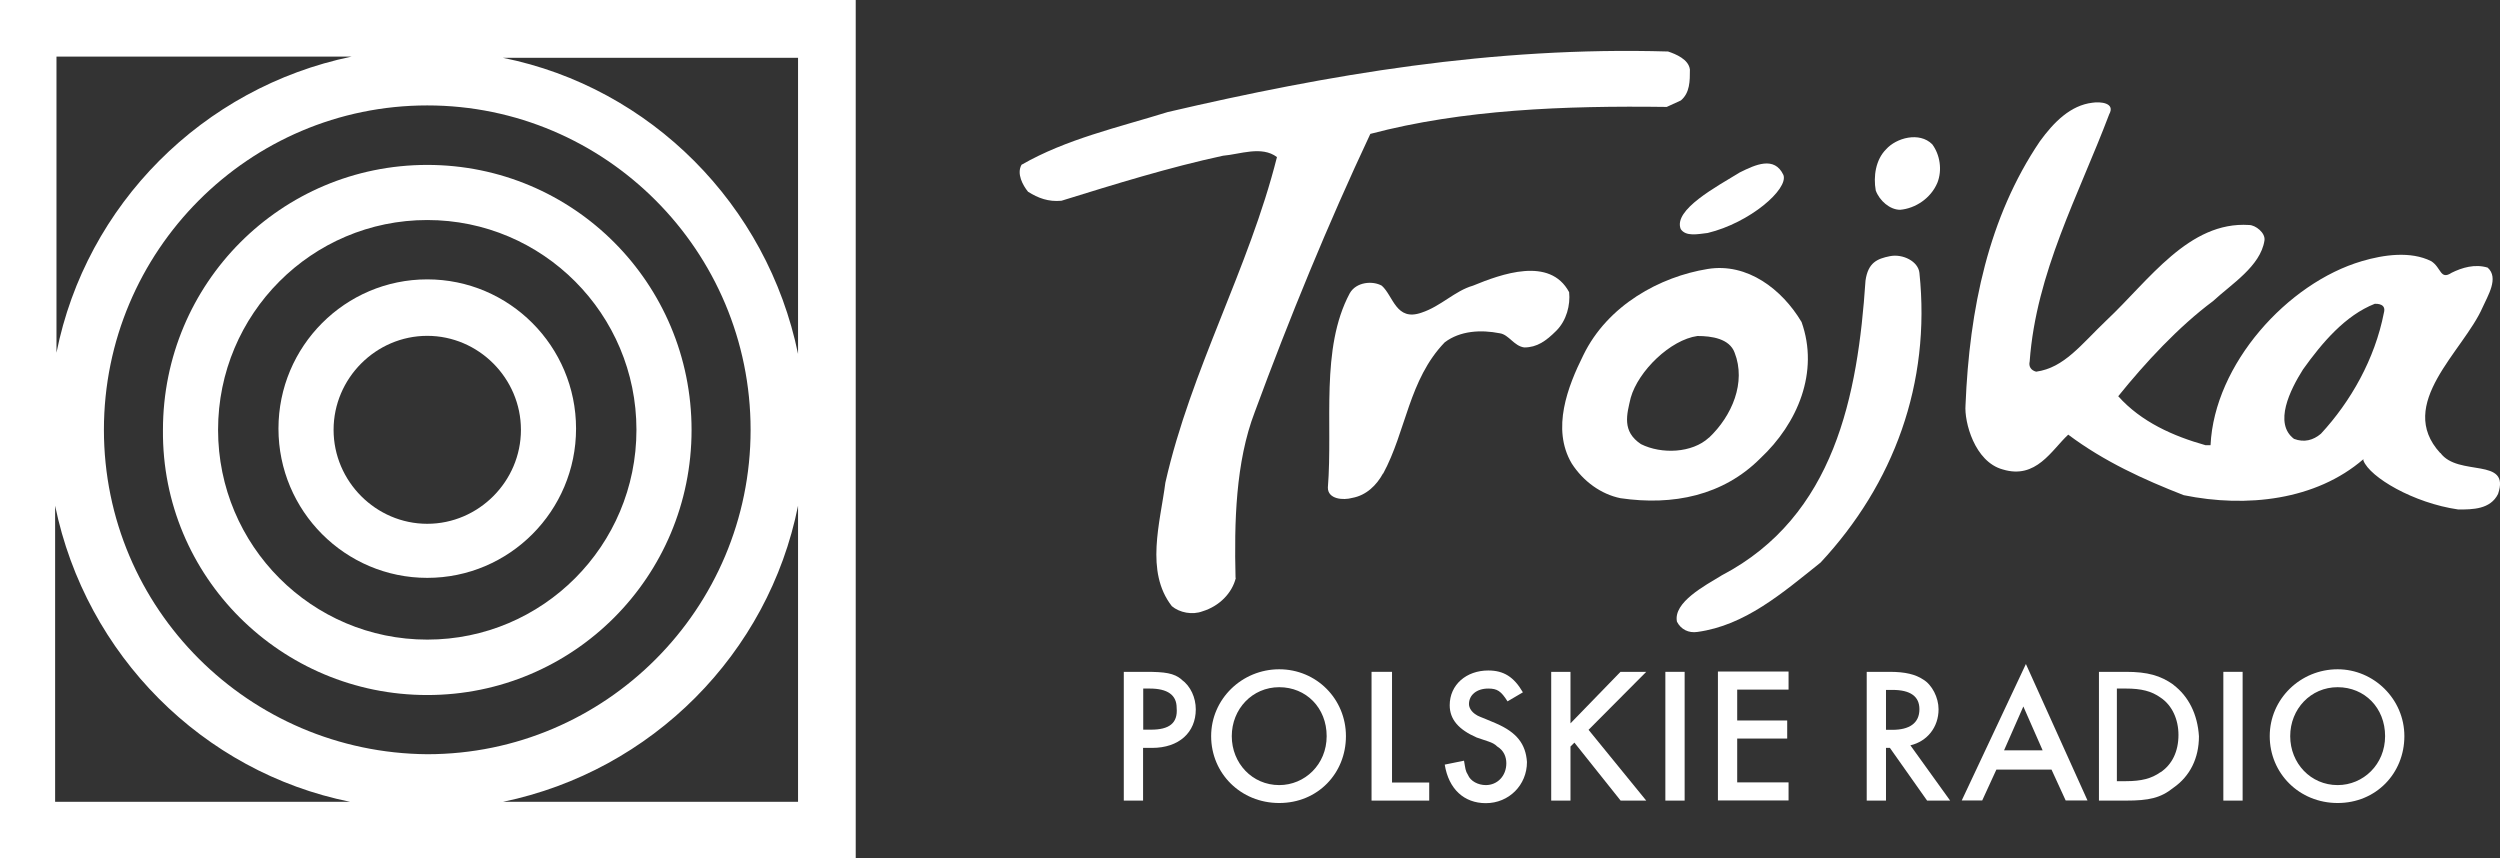
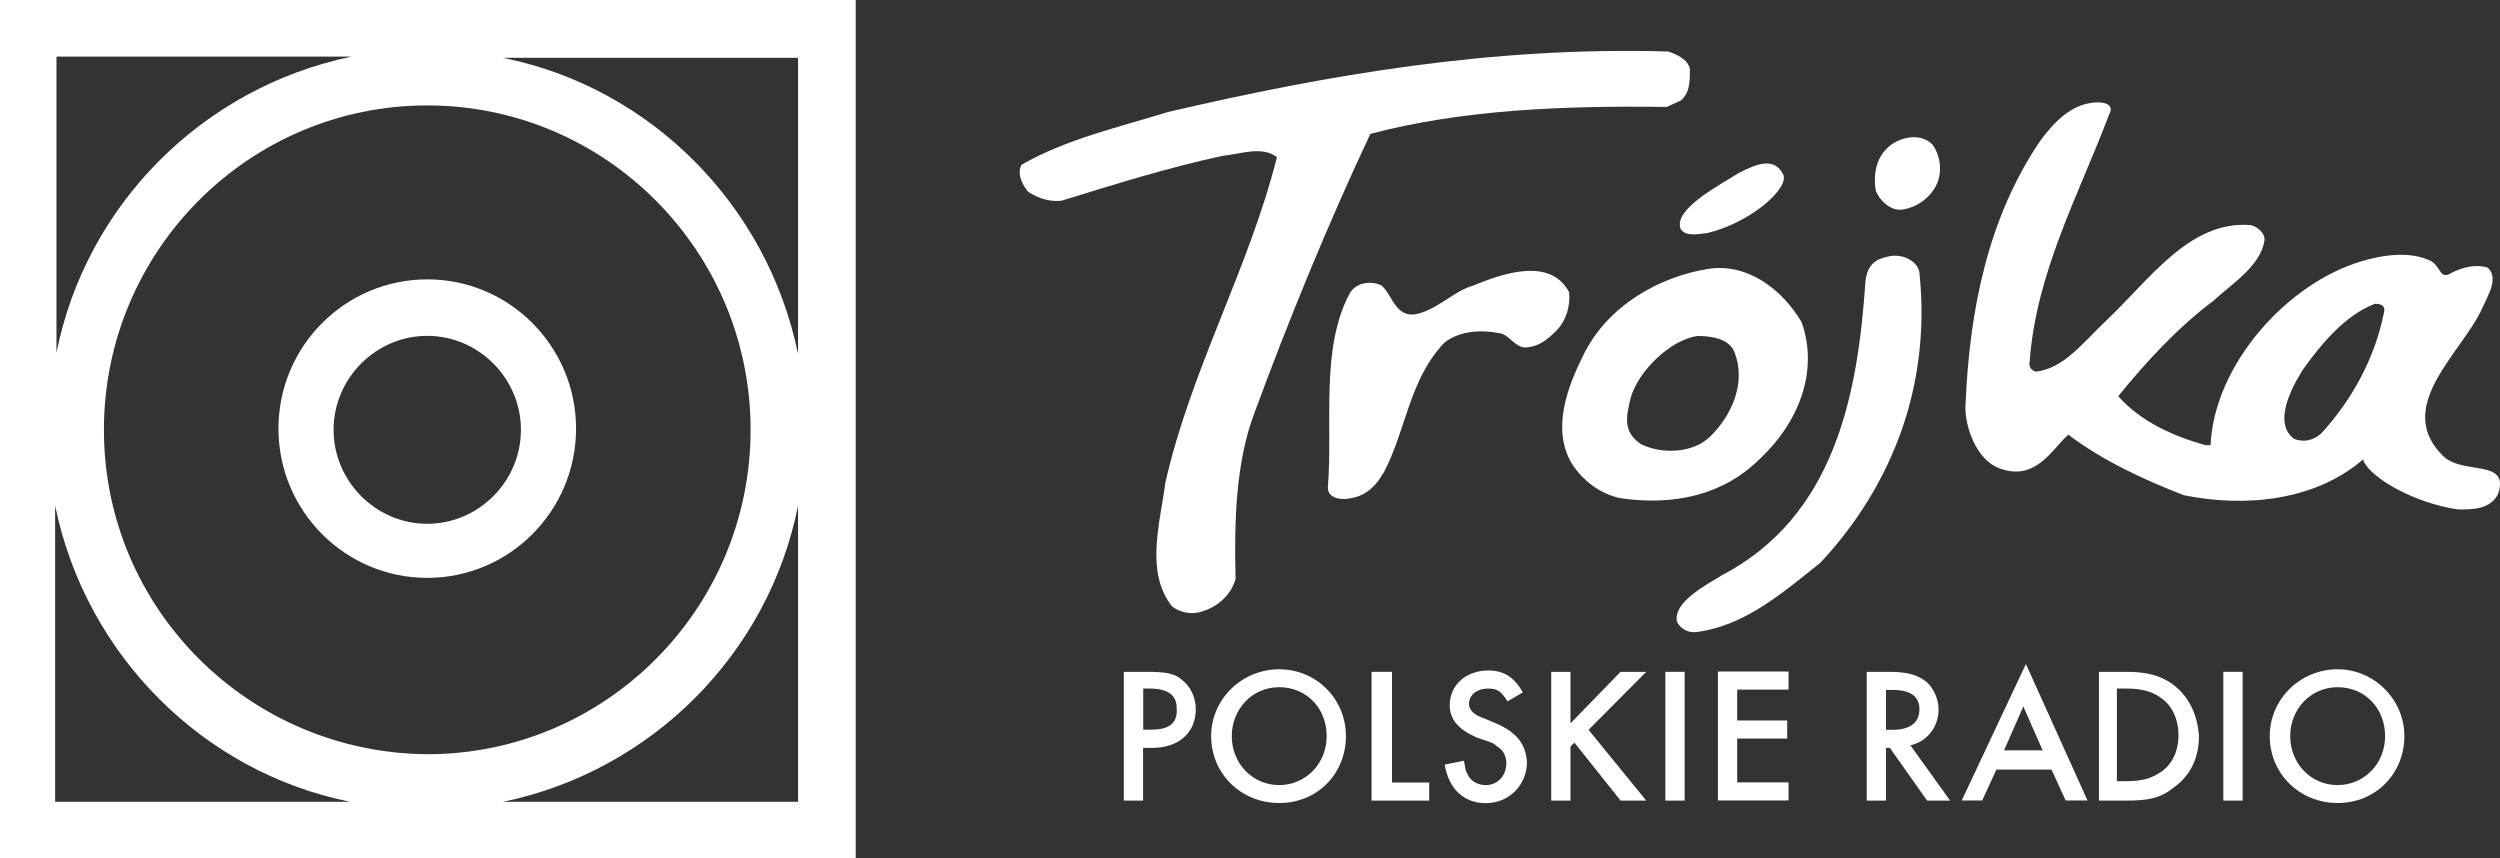
<svg xmlns="http://www.w3.org/2000/svg" viewBox="0 0 166 57">
  <rect x="0" y="0" width="166" height="57" fill="#333333" stroke="none" />
  <path fill="#ffffff" d="M82.04,38.37c-.09-3.67,0-7.69,1.28-11.02,2.3-6.24,4.86-12.48,7.67-18.46,6.13-1.62,12.86-1.88,19.68-1.79l.94-.43c.6-.51.6-1.28.6-2.05-.08-.68-.94-1.03-1.45-1.2-11.67-.34-22.58,1.54-33.22,4.02-3.32,1.03-6.73,1.79-9.71,3.5-.34.6.09,1.37.43,1.79.68.43,1.36.68,2.22.6,3.58-1.11,7.16-2.22,10.73-2.99,1.11-.09,2.56-.68,3.58.09-1.87,7.43-5.71,14.1-7.41,21.62-.34,2.65-1.36,5.9.43,8.2.51.43,1.36.6,2.04.34,1.11-.34,1.96-1.2,2.21-2.22Z" />
  <path fill="#ffffff" d="M162.03,30.08c-2.98-3.25,1.53-6.75,2.81-9.66.34-.77,1.11-1.97.34-2.65-.85-.26-1.7,0-2.39.34-.77.51-.68-.34-1.36-.77-1.36-.68-3.15-.43-4.6,0-4.94,1.45-9.8,6.84-10.05,12.22h-.34c-2.13-.6-4.26-1.54-5.79-3.25,1.79-2.22,4-4.61,6.3-6.32,1.19-1.11,3.15-2.31,3.41-4.02.08-.51-.6-1.03-1.02-1.03-4-.26-6.64,3.67-9.46,6.32-1.7,1.62-2.81,3.16-4.68,3.42-.34-.09-.51-.34-.43-.68.43-5.9,3.24-11.02,5.28-16.41.43-.77-.6-.85-1.11-.77-1.45.17-2.56,1.28-3.49,2.56-3.41,5.04-4.68,11.11-4.94,17.52-.09,1.11.6,3.76,2.47,4.27,2.22.68,3.24-1.28,4.35-2.31,2.39,1.79,5.03,2.99,7.67,4.02,4.17.85,8.77.34,11.93-2.39v.09c.43,1.11,3.32,2.82,6.3,3.25.94,0,2.13,0,2.64-1.03.85-2.48-2.64-1.11-3.83-2.73ZM158.29,20.77c-.6,3.08-2.21,5.9-4.18,8.03-.51.43-1.11.6-1.79.34-1.36-1.03-.26-3.25.6-4.61,1.28-1.79,2.81-3.59,4.77-4.36.17,0,.77,0,.6.6Z" />
  <path fill="#ffffff" d="M111.6,15.21c.34.51,1.11.34,1.79.26,2.81-.68,5.37-2.91,5.03-3.85-.6-1.28-1.87-.68-2.9-.17-1.53.94-4.43,2.48-3.92,3.76Z" />
  <path fill="#ffffff" d="M127.45,18.12c-.08-.77-1.11-1.28-1.96-1.11s-1.45.43-1.62,1.62c-.51,7.61-2.04,15.64-9.54,19.57-1.11.68-3.24,1.79-2.98,3.08.26.51.77.77,1.36.68,3.15-.43,5.62-2.56,8.18-4.61,4.85-5.21,7.33-11.88,6.56-19.23Z" />
  <path fill="#ffffff" d="M126.17,13.93c1.02-.09,2.04-.77,2.47-1.79.34-.85.17-1.88-.34-2.56-.85-.85-2.39-.43-3.07.34-.68.68-.85,1.79-.68,2.73.25.68.94,1.28,1.62,1.28Z" />
  <path fill="#ffffff" d="M119.61,21.36c-1.28-2.14-3.58-3.93-6.22-3.5-3.15.51-6.64,2.39-8.26,5.73-1.02,2.05-2.13,4.87-.77,7.18.77,1.2,1.96,2.05,3.24,2.31,3.49.51,6.82-.17,9.29-2.65,2.47-2.31,3.92-5.73,2.73-9.06ZM113.47,29.06c-1.11,1.03-3.15,1.11-4.51.43-1.28-.85-.94-1.97-.68-3.08.51-1.79,2.64-3.85,4.43-4.1.94,0,2.13.17,2.47,1.11.77,1.97-.17,4.19-1.7,5.64Z" />
  <path fill="#ffffff" d="M91.84,31.45c1.53-2.82,1.7-6.24,4.09-8.72,1.02-.77,2.39-.85,3.66-.6.6.09.94.85,1.62.94.85,0,1.45-.43,2.13-1.11.68-.68.94-1.71.85-2.56-1.28-2.39-4.51-1.2-6.39-.43-1.19.34-2.13,1.37-3.41,1.79-1.7.6-1.87-1.11-2.64-1.79-.6-.34-1.7-.26-2.13.51-1.96,3.67-1.11,8.63-1.45,12.9,0,.77,1.02.85,1.62.68.94-.17,1.62-.85,2.04-1.62Z" />
-   <path fill="#ffffff" d="M28.37,46.15c9.71,0,17.55-7.86,17.55-17.6s-7.84-17.6-17.55-17.6-17.55,7.86-17.55,17.6c-.09,9.74,7.84,17.6,17.55,17.6ZM28.37,14.61c7.67,0,13.89,6.24,13.89,13.93s-6.22,13.93-13.89,13.93-13.89-6.24-13.89-13.93,6.22-13.93,13.89-13.93Z" />
  <path fill="#ffffff" d="M28.37,38.37c5.45,0,9.88-4.44,9.88-9.91s-4.43-9.91-9.88-9.91-9.88,4.44-9.88,9.91,4.43,9.91,9.88,9.91ZM28.37,22.3c3.41,0,6.22,2.82,6.22,6.24s-2.81,6.24-6.22,6.24-6.22-2.82-6.22-6.24,2.81-6.24,6.22-6.24Z" />
  <path fill="#ffffff" d="M0,57h56.82V0H0v57ZM3.66,33.58c2.04,9.91,9.8,17.69,19.59,19.66H3.66v-19.66ZM6.9,28.54c0-11.88,9.63-21.54,21.47-21.54s21.47,9.66,21.47,21.54-9.63,21.54-21.47,21.54c-11.84-.09-21.47-9.66-21.47-21.54ZM33.4,53.24c9.88-2.05,17.63-9.83,19.59-19.66v19.66h-19.59ZM52.99,23.5c-2.04-9.91-9.8-17.69-19.59-19.66h19.59v19.66ZM23.34,3.76C13.46,5.81,5.71,13.59,3.75,23.42V3.76h19.59Z" />
  <path fill="#ffffff" d="M78.46,45.12c-.51-.43-1.11-.51-2.39-.51h-1.45v8.55h1.28v-3.5h.6c1.79,0,2.9-1.03,2.9-2.56,0-.77-.34-1.54-.94-1.97ZM76.42,48.45h-.51v-2.73h.43c1.19,0,1.79.43,1.79,1.28.09,1.03-.51,1.45-1.7,1.45Z" />
  <path fill="#ffffff" d="M84.94,44.44c-2.47,0-4.52,1.97-4.52,4.44s1.96,4.44,4.52,4.44,4.43-1.97,4.43-4.44-1.96-4.44-4.43-4.44ZM84.94,52.13c-1.79,0-3.15-1.45-3.15-3.25s1.36-3.25,3.15-3.25,3.15,1.37,3.15,3.25-1.45,3.25-3.15,3.25Z" />
  <path fill="#ffffff" d="M92.43,44.61h-1.36v8.55h3.83v-1.2h-2.47v-7.35Z" />
  <path fill="#ffffff" d="M99.33,48.03c-1.19-.51-1.11-.43-1.36-.6-.26-.17-.43-.43-.43-.68,0-.6.51-1.03,1.28-1.03.6,0,.85.17,1.28.85l1.02-.6c-.6-1.03-1.28-1.45-2.3-1.45-1.45,0-2.56.94-2.56,2.31,0,.94.6,1.62,1.79,2.14l.77.26c.26.09.43.17.6.34.43.26.6.68.6,1.11,0,.85-.6,1.45-1.36,1.45-.51,0-1.02-.26-1.19-.68-.17-.26-.17-.43-.26-.94l-1.28.26c.26,1.62,1.28,2.56,2.73,2.56,1.53,0,2.73-1.2,2.73-2.73-.08-1.2-.68-1.97-2.04-2.56Z" />
  <path fill="#ffffff" d="M109.3,44.61h-1.7l-3.32,3.42v-3.42h-1.28v8.55h1.28v-3.59l.26-.26,3.07,3.85h1.7l-3.83-4.7,3.83-3.85Z" />
  <path fill="#ffffff" d="M111.86,44.61h-1.28v8.55h1.28v-8.55Z" />
  <path fill="#ffffff" d="M114.07,53.15h4.69v-1.2h-3.41v-2.91h3.32v-1.2h-3.32v-2.05h3.41v-1.2h-4.69v8.55Z" />
  <path fill="#ffffff" d="M128.72,47.09c0-.77-.43-1.62-1.02-1.97-.51-.34-1.19-.51-2.22-.51h-1.53v8.55h1.28v-3.5h.26l2.47,3.5h1.53l-2.64-3.67c1.11-.26,1.87-1.2,1.87-2.39ZM125.23,48.54v-2.73h.43c1.19,0,1.79.43,1.79,1.28,0,.94-.68,1.37-1.79,1.37h-.43v.09Z" />
  <path fill="#ffffff" d="M130.26,53.15h1.36l.94-2.05h3.66l.94,2.05h1.45l-4.09-9.06-4.26,9.06ZM133.07,49.82l1.28-2.91,1.28,2.91h-2.56Z" />
  <path fill="#ffffff" d="M144.31,45.46c-.85-.6-1.7-.85-3.15-.85h-1.79v8.55h1.79c1.53,0,2.3-.17,3.15-.85,1.11-.77,1.7-1.97,1.7-3.42-.09-1.45-.68-2.65-1.7-3.42ZM143.46,51.27c-.6.43-1.28.6-2.3.6h-.6v-6.15h.6c1.02,0,1.7.17,2.3.6.77.51,1.19,1.45,1.19,2.48,0,1.11-.43,1.97-1.19,2.48Z" />
  <path fill="#ffffff" d="M148.91,44.61h-1.28v8.55h1.28v-8.55Z" />
  <path fill="#ffffff" d="M155.22,44.44c-2.47,0-4.51,1.97-4.51,4.44s1.96,4.44,4.51,4.44,4.43-1.97,4.43-4.44-2.04-4.44-4.43-4.44ZM155.22,52.13c-1.79,0-3.15-1.45-3.15-3.25s1.36-3.25,3.15-3.25,3.15,1.37,3.15,3.25-1.45,3.25-3.15,3.25Z" />
</svg>